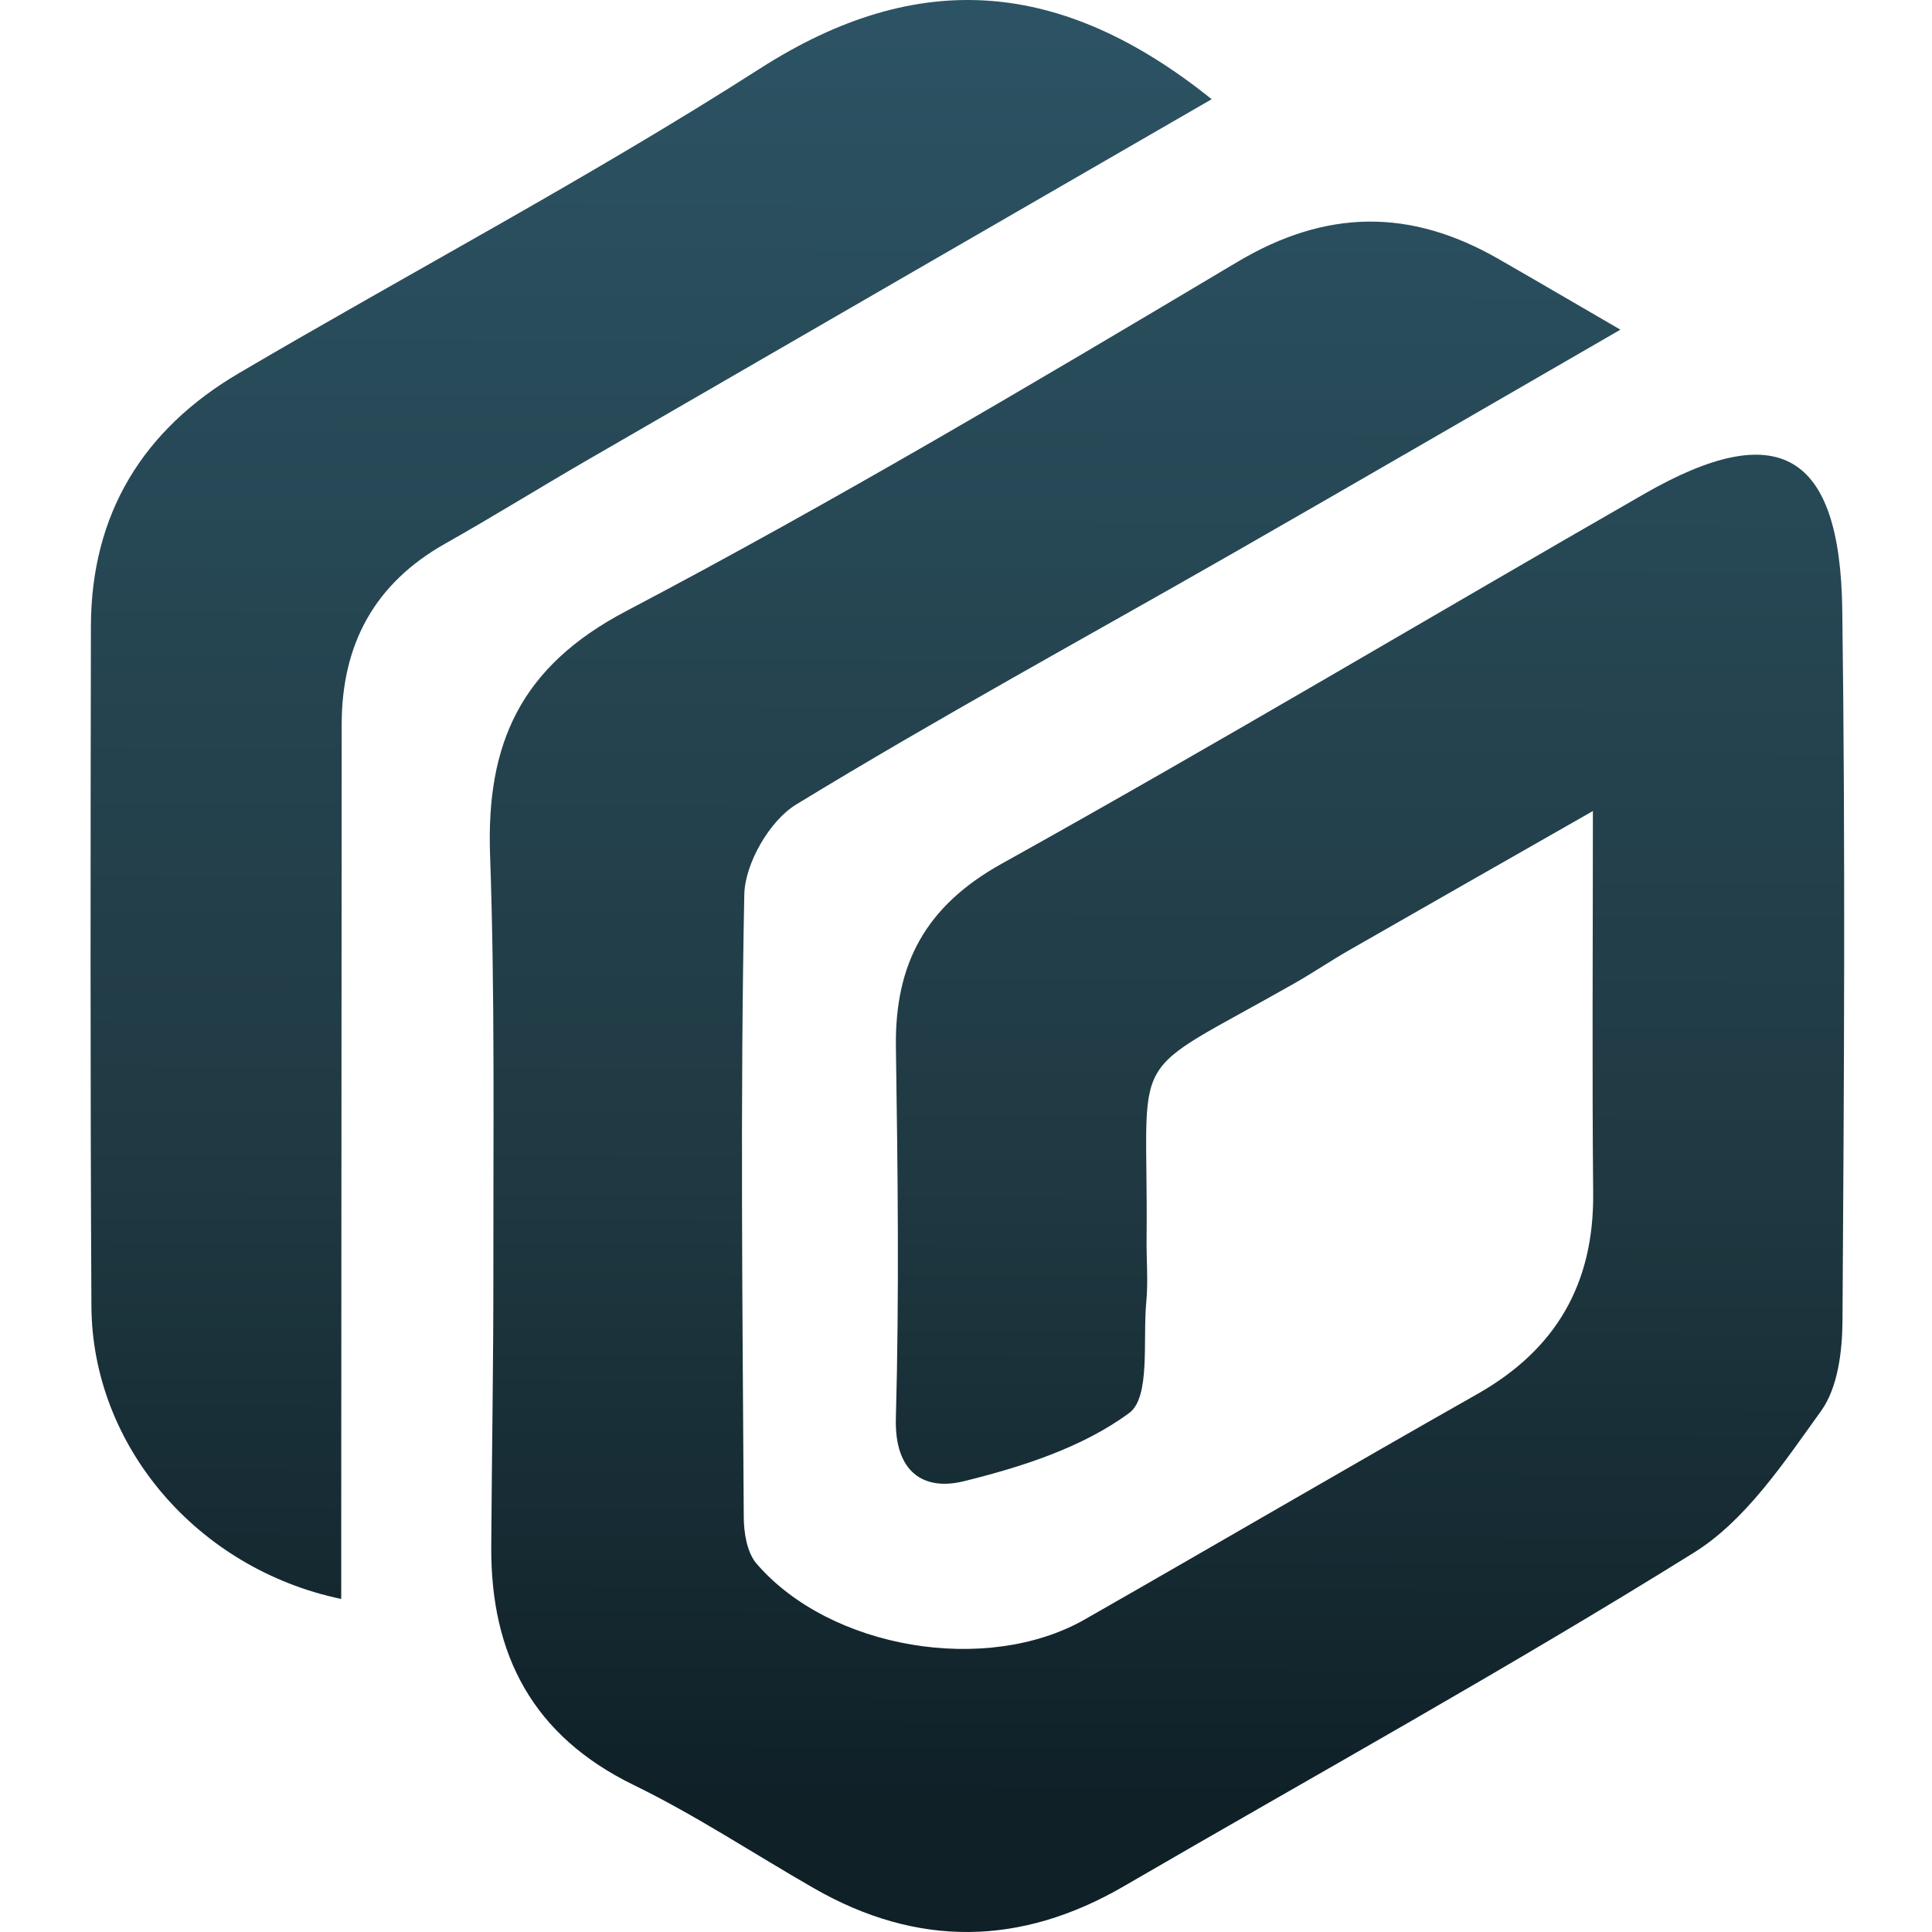
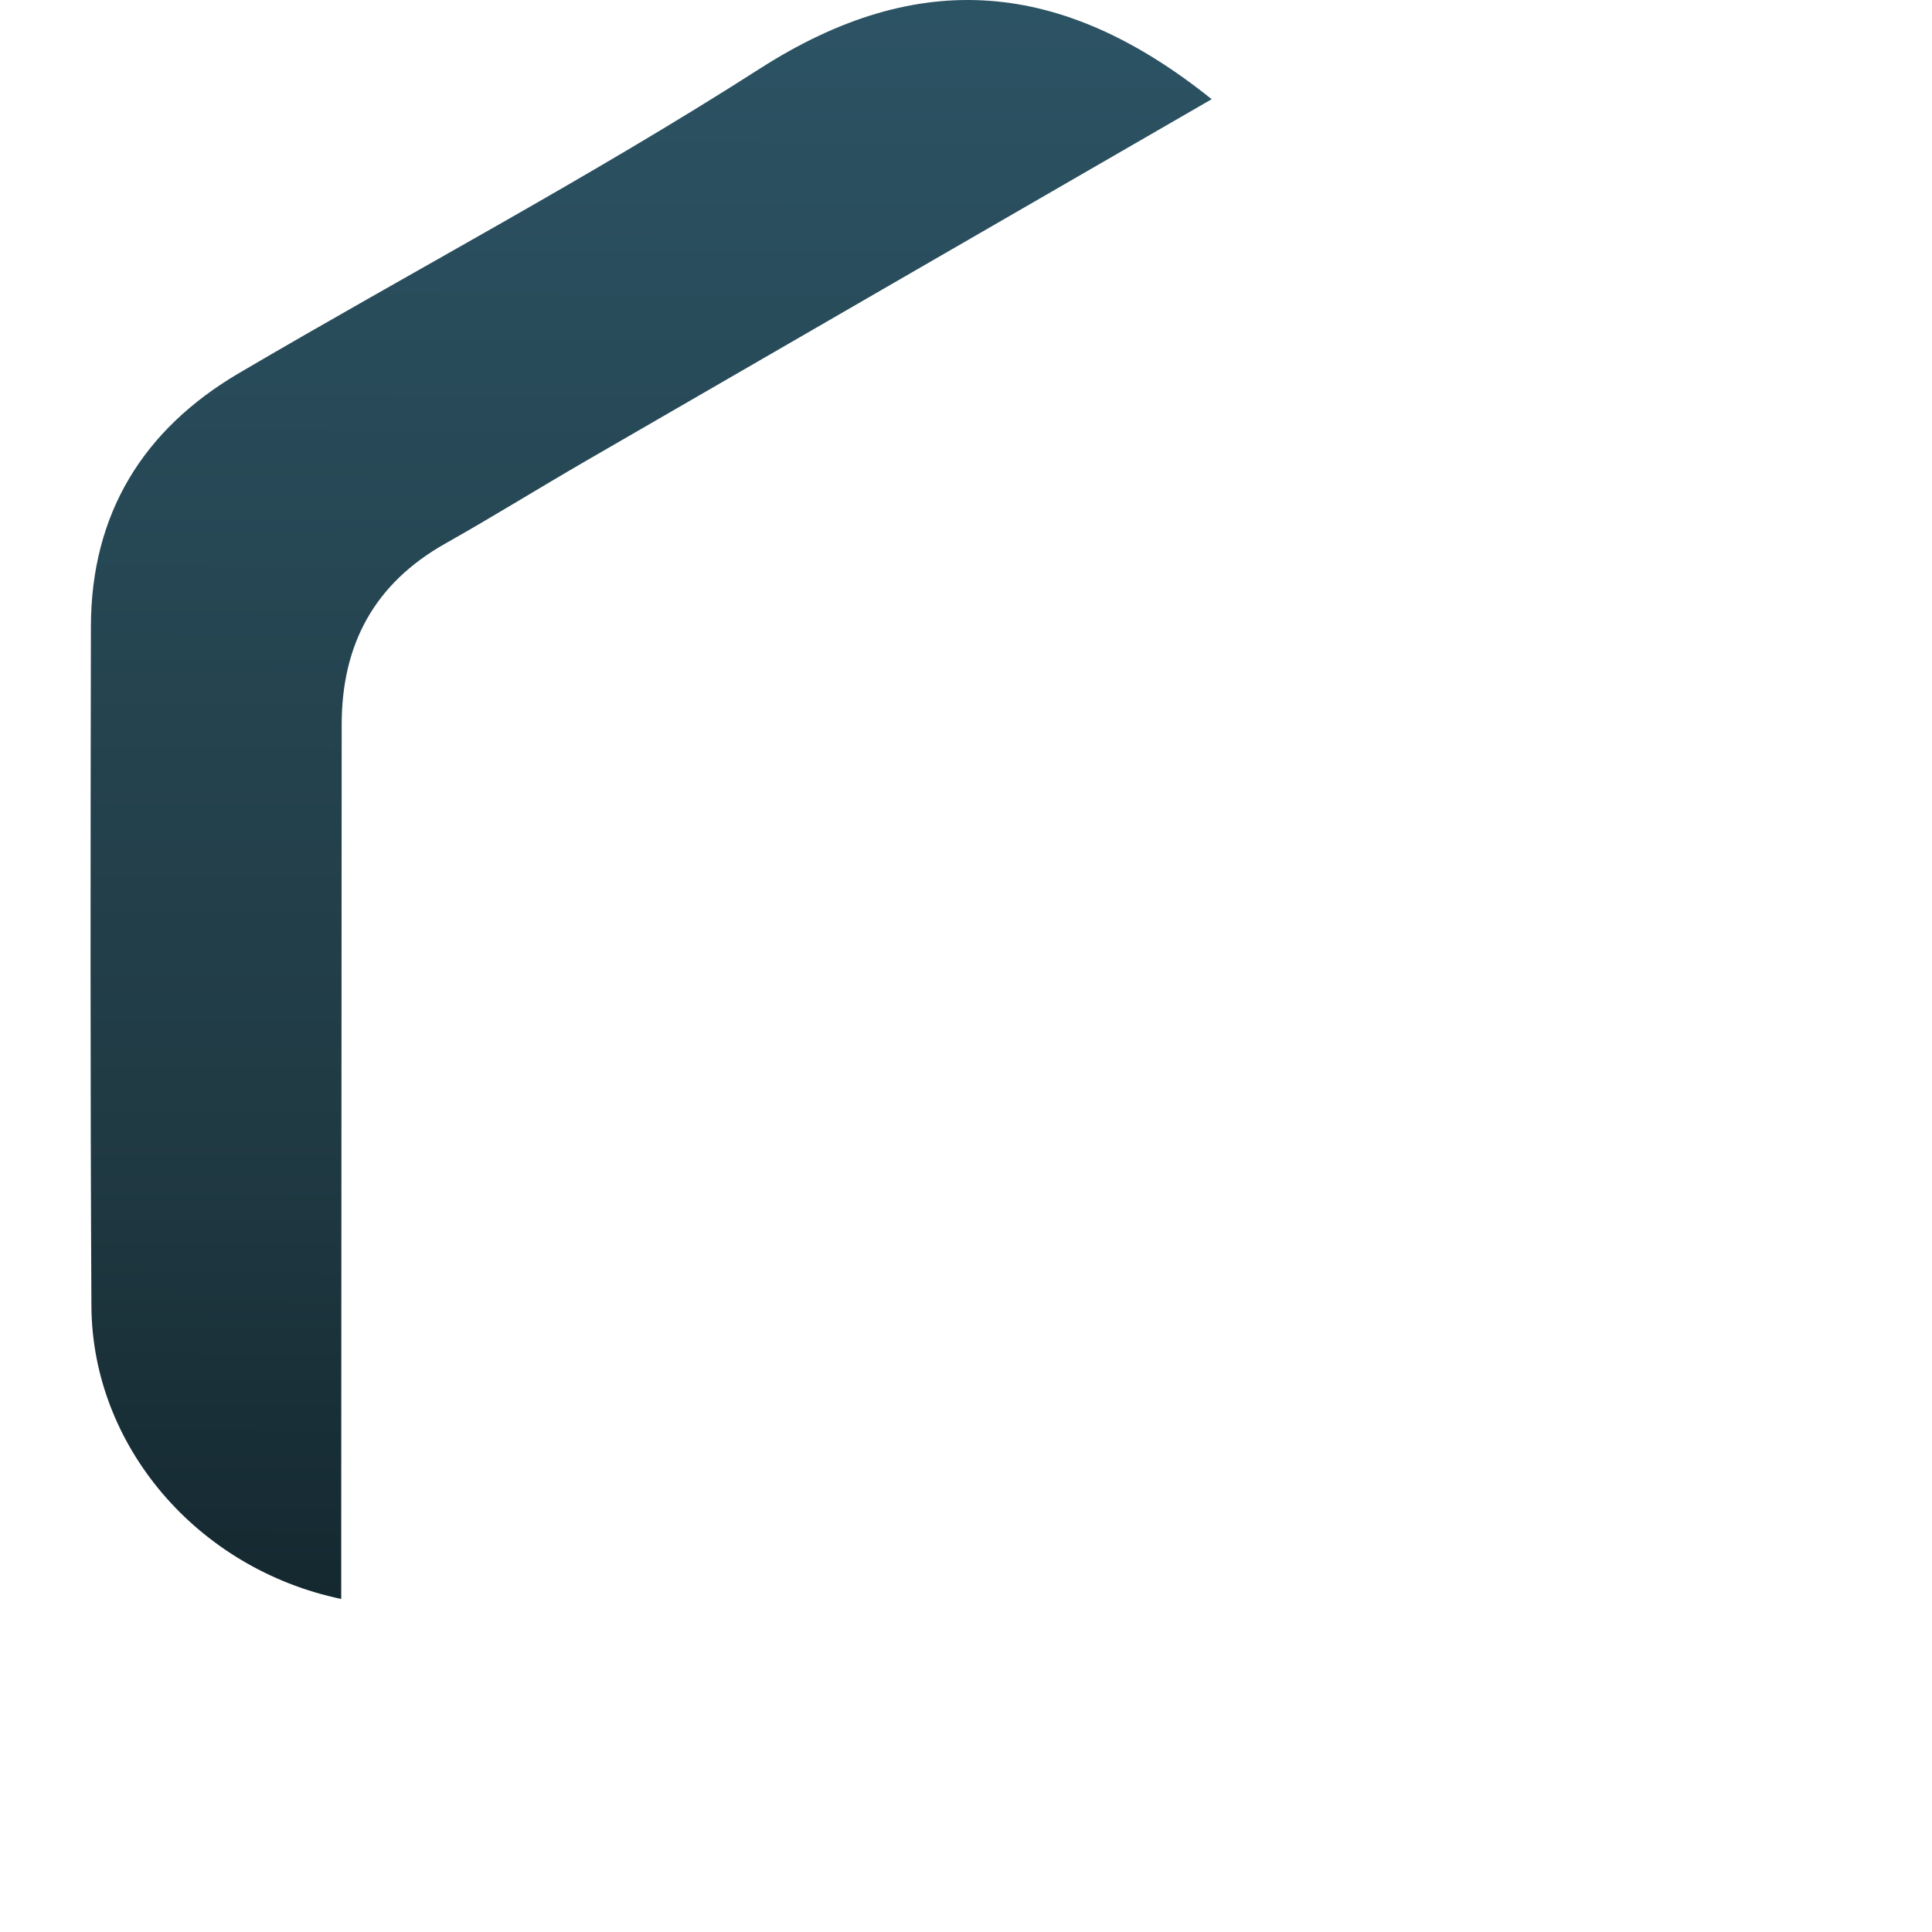
<svg xmlns="http://www.w3.org/2000/svg" width="1024" height="1024" viewBox="0 0 1024 1024" fill="none">
-   <path d="M858.846 174.733C787.014 216.193 720.173 255.044 653.072 293.455C575.931 337.606 497.829 380.156 421.978 426.407C407.938 434.967 394.828 457.658 394.498 474.098C392.308 584.09 393.558 694.142 394.208 804.174C394.258 812.484 395.918 822.864 400.958 828.734C439.958 874.085 523.04 887.955 574.951 858.335C644.422 818.694 713.443 778.273 783.044 738.853C824.735 715.242 844.865 680.401 844.415 632.491C843.805 567.39 844.265 502.288 844.265 429.877C796.875 456.908 755.774 480.288 714.753 503.808C705.113 509.339 695.903 515.599 686.253 521.089C594.481 573.29 608.801 552.339 607.711 656.681C607.591 667.791 608.601 678.991 607.561 690.002C605.631 710.372 609.871 740.523 598.491 748.923C573.701 767.223 541.48 777.533 510.81 785.093C489.459 790.363 474.039 780.163 474.829 751.703C476.639 686.182 475.819 620.56 474.849 554.999C474.199 510.869 490.529 480.268 530.85 457.828C645.382 394.097 757.984 326.905 871.686 261.664C942.417 221.074 975.328 239.614 976.448 323.295C978.128 448.868 977.378 574.49 976.558 700.072C976.448 716.232 974.108 735.482 965.208 747.843C945.547 775.143 925.317 805.814 897.756 822.964C798.775 884.595 696.593 941.086 595.731 999.707C541.01 1031.51 486.259 1032.33 431.278 1000.75C399.488 982.487 368.737 962.116 335.867 946.086C282.366 920.006 260.035 877.085 260.375 819.804C260.665 770.903 261.555 722.012 261.495 673.111C261.405 599.76 262.335 526.349 259.745 453.078C257.665 394.177 275.816 353.376 331.777 323.945C441.828 266.064 548.95 202.473 655.842 138.822C703.253 110.602 747.734 110.612 794.115 137.182C814.125 148.662 834.015 160.323 858.846 174.733Z" fill="url(#paint0_linear)" />
  <path d="M642.212 52.581C529.83 117.522 420.268 180.783 310.766 244.164C285.766 258.634 261.215 273.904 236.045 288.085C198.504 309.225 181.124 341.476 181.104 383.936C181.044 526.239 180.934 668.551 180.854 810.854C180.844 822.904 180.854 834.954 180.854 847.484C104.343 831.444 48.842 766.153 48.452 692.252C47.822 572.18 47.972 452.108 48.182 332.035C48.282 272.314 75.842 227.634 126.613 197.793C218.585 143.742 313.116 93.781 402.858 36.3C487.269 -17.751 563.351 -10.72 642.212 52.581Z" fill="url(#paint1_linear)" />
  <defs>
    <linearGradient id="paint0_linear" x1="345.106" y1="1.11656e-07" x2="341.505" y2="956.517" gradientUnits="userSpaceOnUse">
      <stop stop-color="#2C5364" />
      <stop offset="0.63" stop-color="#203A43" />
      <stop offset="1" stop-color="#0F2027" />
    </linearGradient>
    <linearGradient id="paint1_linear" x1="345.106" y1="1.11656e-07" x2="341.505" y2="956.517" gradientUnits="userSpaceOnUse">
      <stop stop-color="#2C5364" />
      <stop offset="0.63" stop-color="#203A43" />
      <stop offset="1" stop-color="#0F2027" />
    </linearGradient>
  </defs>
</svg>